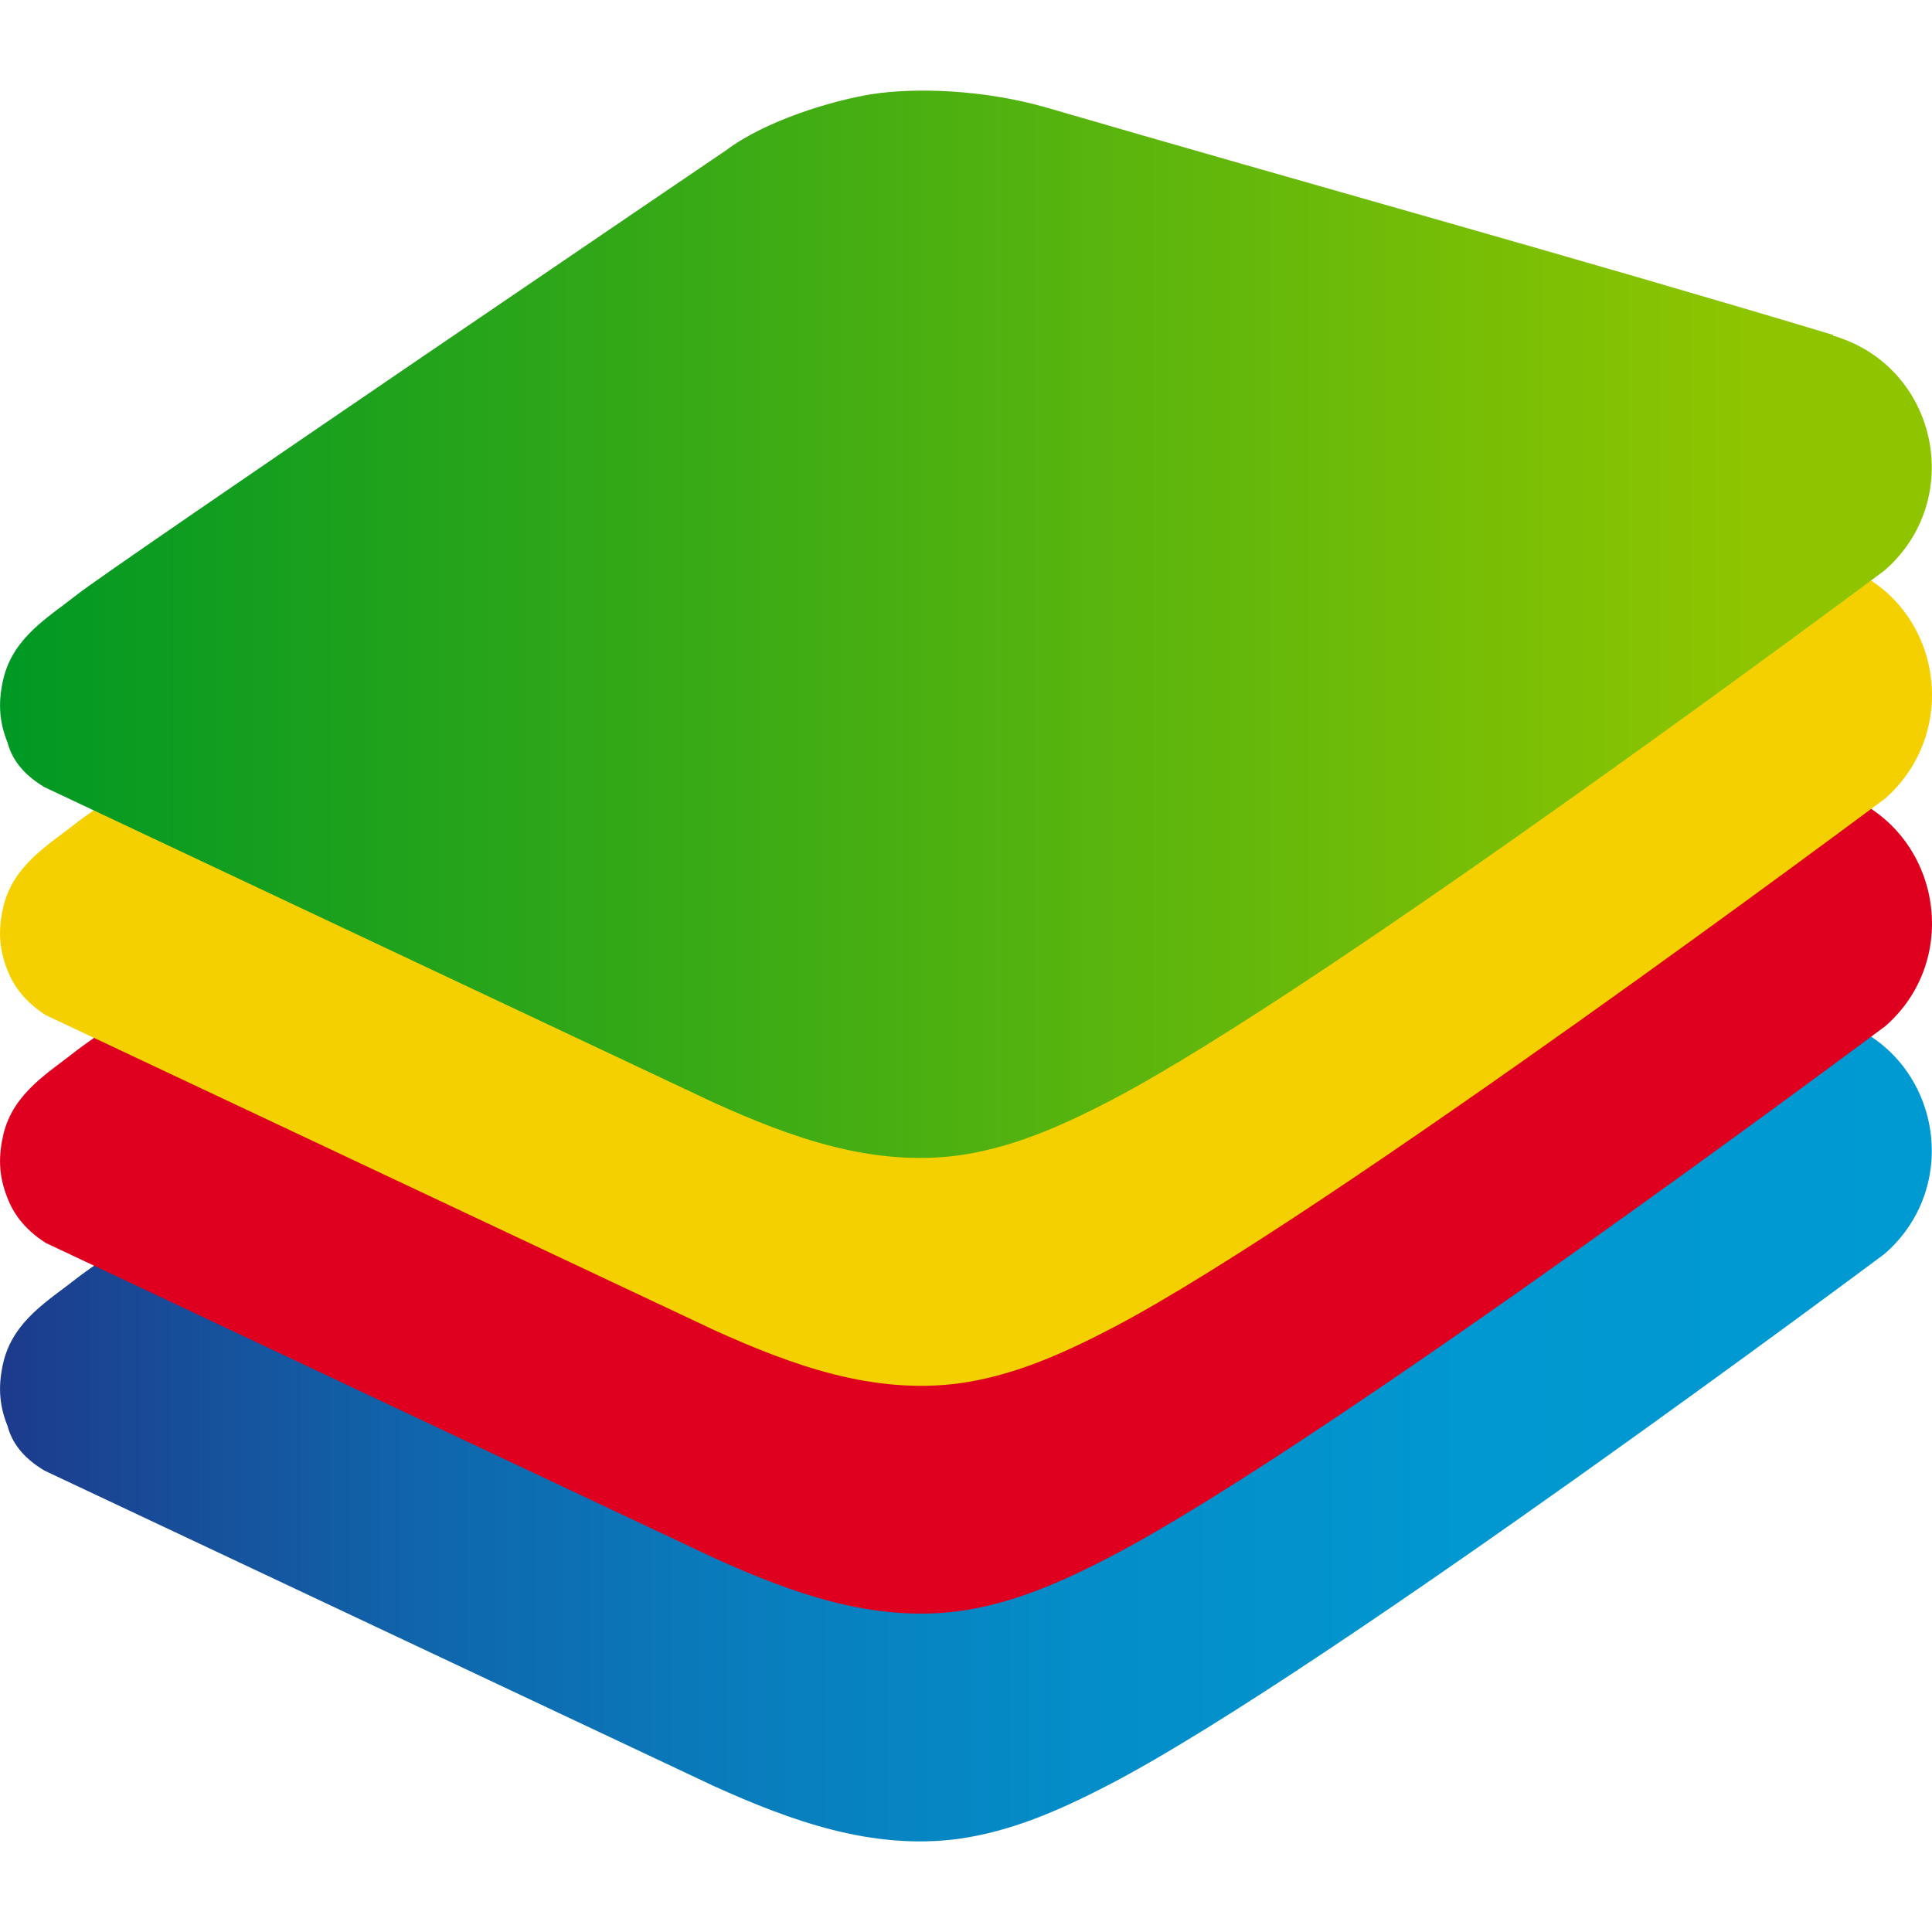
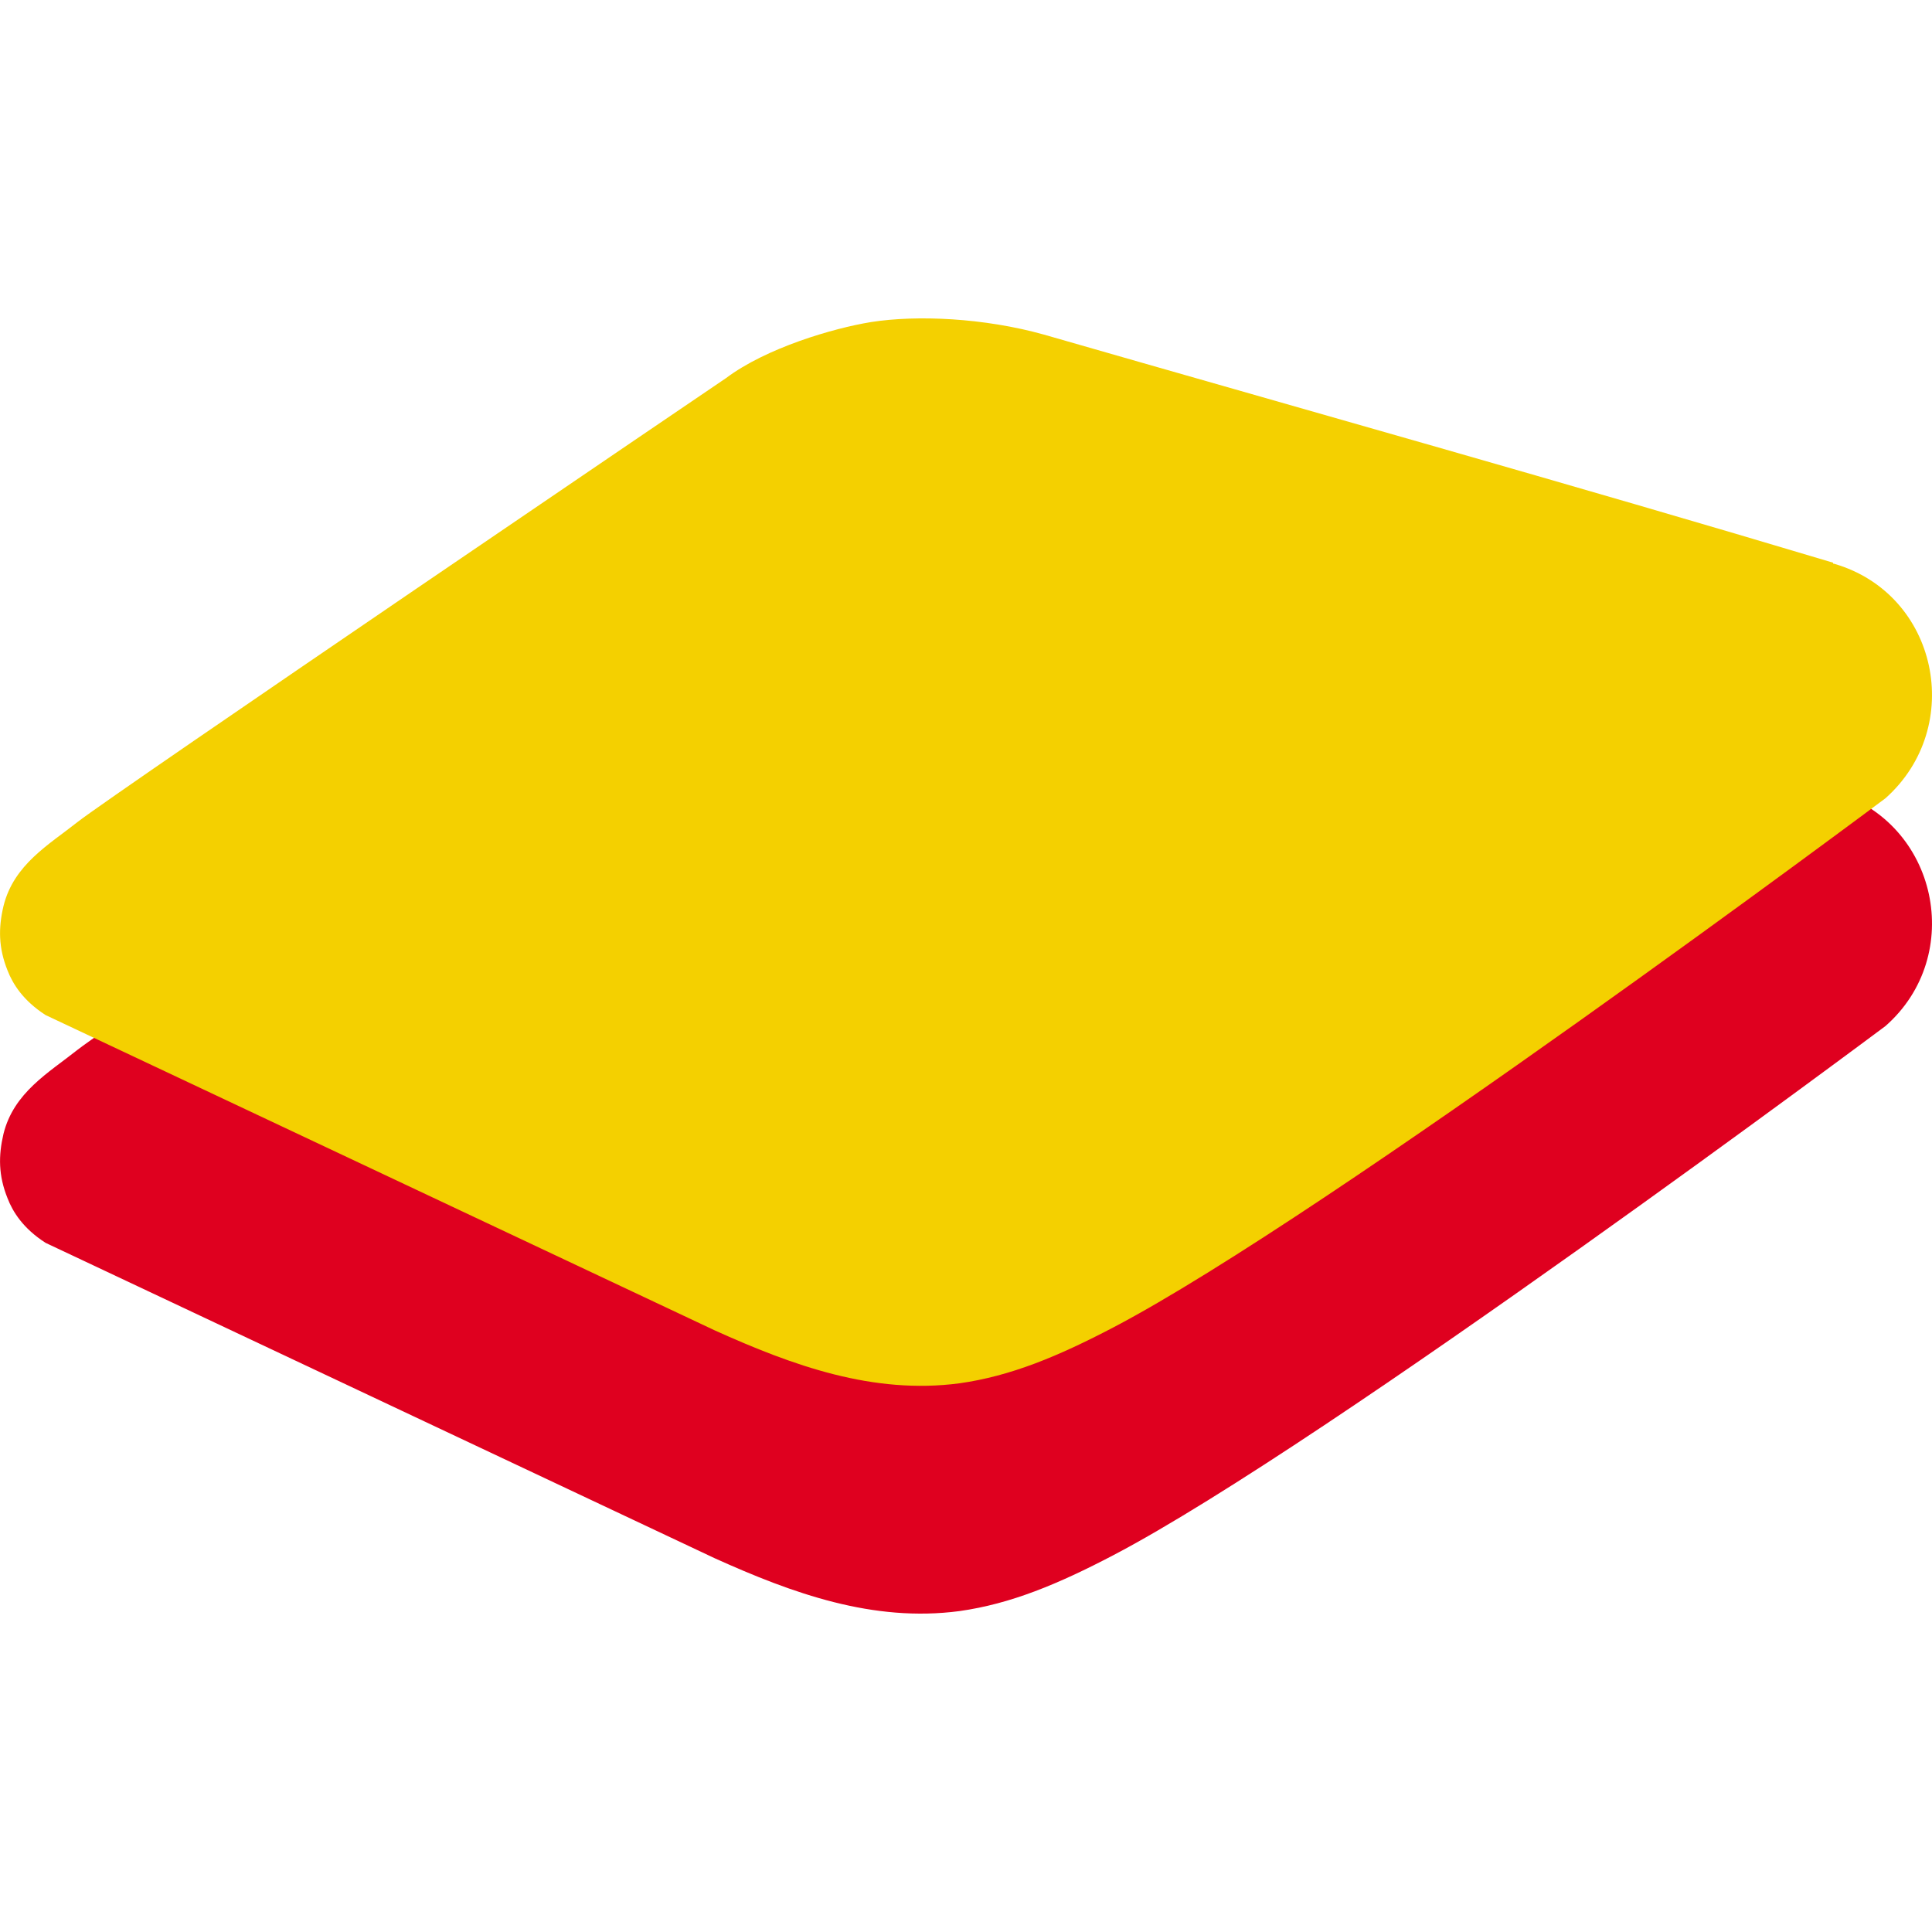
<svg xmlns="http://www.w3.org/2000/svg" width="20" height="20" viewBox="0 0 20 20" fill="none">
-   <path d="M0.461 15.224L7.389 18.489C8.197 18.854 9.027 19.154 9.921 19.036C10.453 18.961 10.943 18.757 11.517 18.456C13.73 17.297 19.509 12.98 19.509 12.98C20.349 12.249 20.062 10.875 18.987 10.553C18.976 10.553 18.976 10.553 18.976 10.542C16.252 9.726 13.528 8.963 10.804 8.18C10.187 8.008 9.495 7.975 9.017 8.051C8.623 8.115 7.931 8.319 7.516 8.631C7.516 8.631 1.185 12.926 0.802 13.227C0.504 13.463 0.142 13.667 0.036 14.097C-0.017 14.322 -0.017 14.526 0.078 14.762C0.121 14.923 0.227 15.085 0.461 15.224Z" fill="url(#paint0_linear_13829_18335)" />
  <path d="M18.987 8.195C18.976 8.195 18.976 8.195 18.976 8.184C16.252 7.368 13.528 6.605 10.804 5.821C10.187 5.649 9.495 5.617 9.017 5.692C8.623 5.757 7.931 5.961 7.516 6.272C7.516 6.272 1.185 10.568 0.802 10.868C0.504 11.105 0.142 11.309 0.036 11.738C-0.017 11.964 -0.017 12.168 0.078 12.404C0.132 12.544 0.238 12.716 0.472 12.866L7.399 16.131C8.208 16.496 9.038 16.796 9.932 16.678C10.464 16.603 10.953 16.399 11.528 16.098C13.741 14.938 19.519 10.621 19.519 10.621C20.349 9.891 20.062 8.517 18.987 8.195Z" fill="#DF001F" />
  <path d="M18.987 5.836C18.976 5.836 18.976 5.836 18.976 5.825C16.252 5.009 13.528 4.247 10.804 3.463C10.187 3.291 9.495 3.259 9.017 3.334C8.623 3.398 7.931 3.602 7.516 3.914C7.516 3.914 1.185 8.209 0.802 8.51C0.504 8.746 0.142 8.95 0.036 9.38C-0.017 9.605 -0.017 9.809 0.078 10.046C0.132 10.185 0.238 10.357 0.472 10.508L7.399 13.772C8.208 14.137 9.038 14.438 9.932 14.32C10.464 14.245 10.953 14.041 11.528 13.74C13.741 12.58 19.519 8.263 19.519 8.263C20.349 7.522 20.062 6.148 18.987 5.836Z" fill="#F4D000" />
-   <path d="M0.461 8.149L7.389 11.414C8.197 11.779 9.027 12.079 9.921 11.961C10.453 11.886 10.943 11.682 11.517 11.382C13.73 10.222 19.509 5.905 19.509 5.905C20.349 5.175 20.062 3.8 18.987 3.478C18.976 3.478 18.976 3.478 18.976 3.467C16.263 2.651 13.528 1.899 10.804 1.105C10.187 0.933 9.495 0.901 9.017 0.976C8.623 1.04 7.931 1.244 7.516 1.556C7.516 1.556 1.185 5.851 0.802 6.152C0.504 6.388 0.142 6.592 0.036 7.022C-0.017 7.247 -0.017 7.451 0.078 7.687C0.121 7.848 0.227 8.01 0.461 8.149Z" fill="url(#paint1_linear_13829_18335)" />
  <defs>
    <linearGradient id="paint0_linear_13829_18335" x1="-0.011" y1="13.539" x2="19.997" y2="13.539" gradientUnits="userSpaceOnUse">
      <stop stop-color="#1D3A8B" />
      <stop offset="0.05" stop-color="#1A4593" />
      <stop offset="0.21" stop-color="#1064AA" />
      <stop offset="0.38" stop-color="#097CBC" />
      <stop offset="0.56" stop-color="#048DC8" />
      <stop offset="0.76" stop-color="#0197D0" />
      <stop offset="1" stop-color="#009AD2" />
    </linearGradient>
    <linearGradient id="paint1_linear_13829_18335" x1="-0.011" y1="6.463" x2="19.997" y2="6.463" gradientUnits="userSpaceOnUse">
      <stop stop-color="#009824" />
      <stop offset="0.91" stop-color="#8EC500" />
    </linearGradient>
  </defs>
</svg>